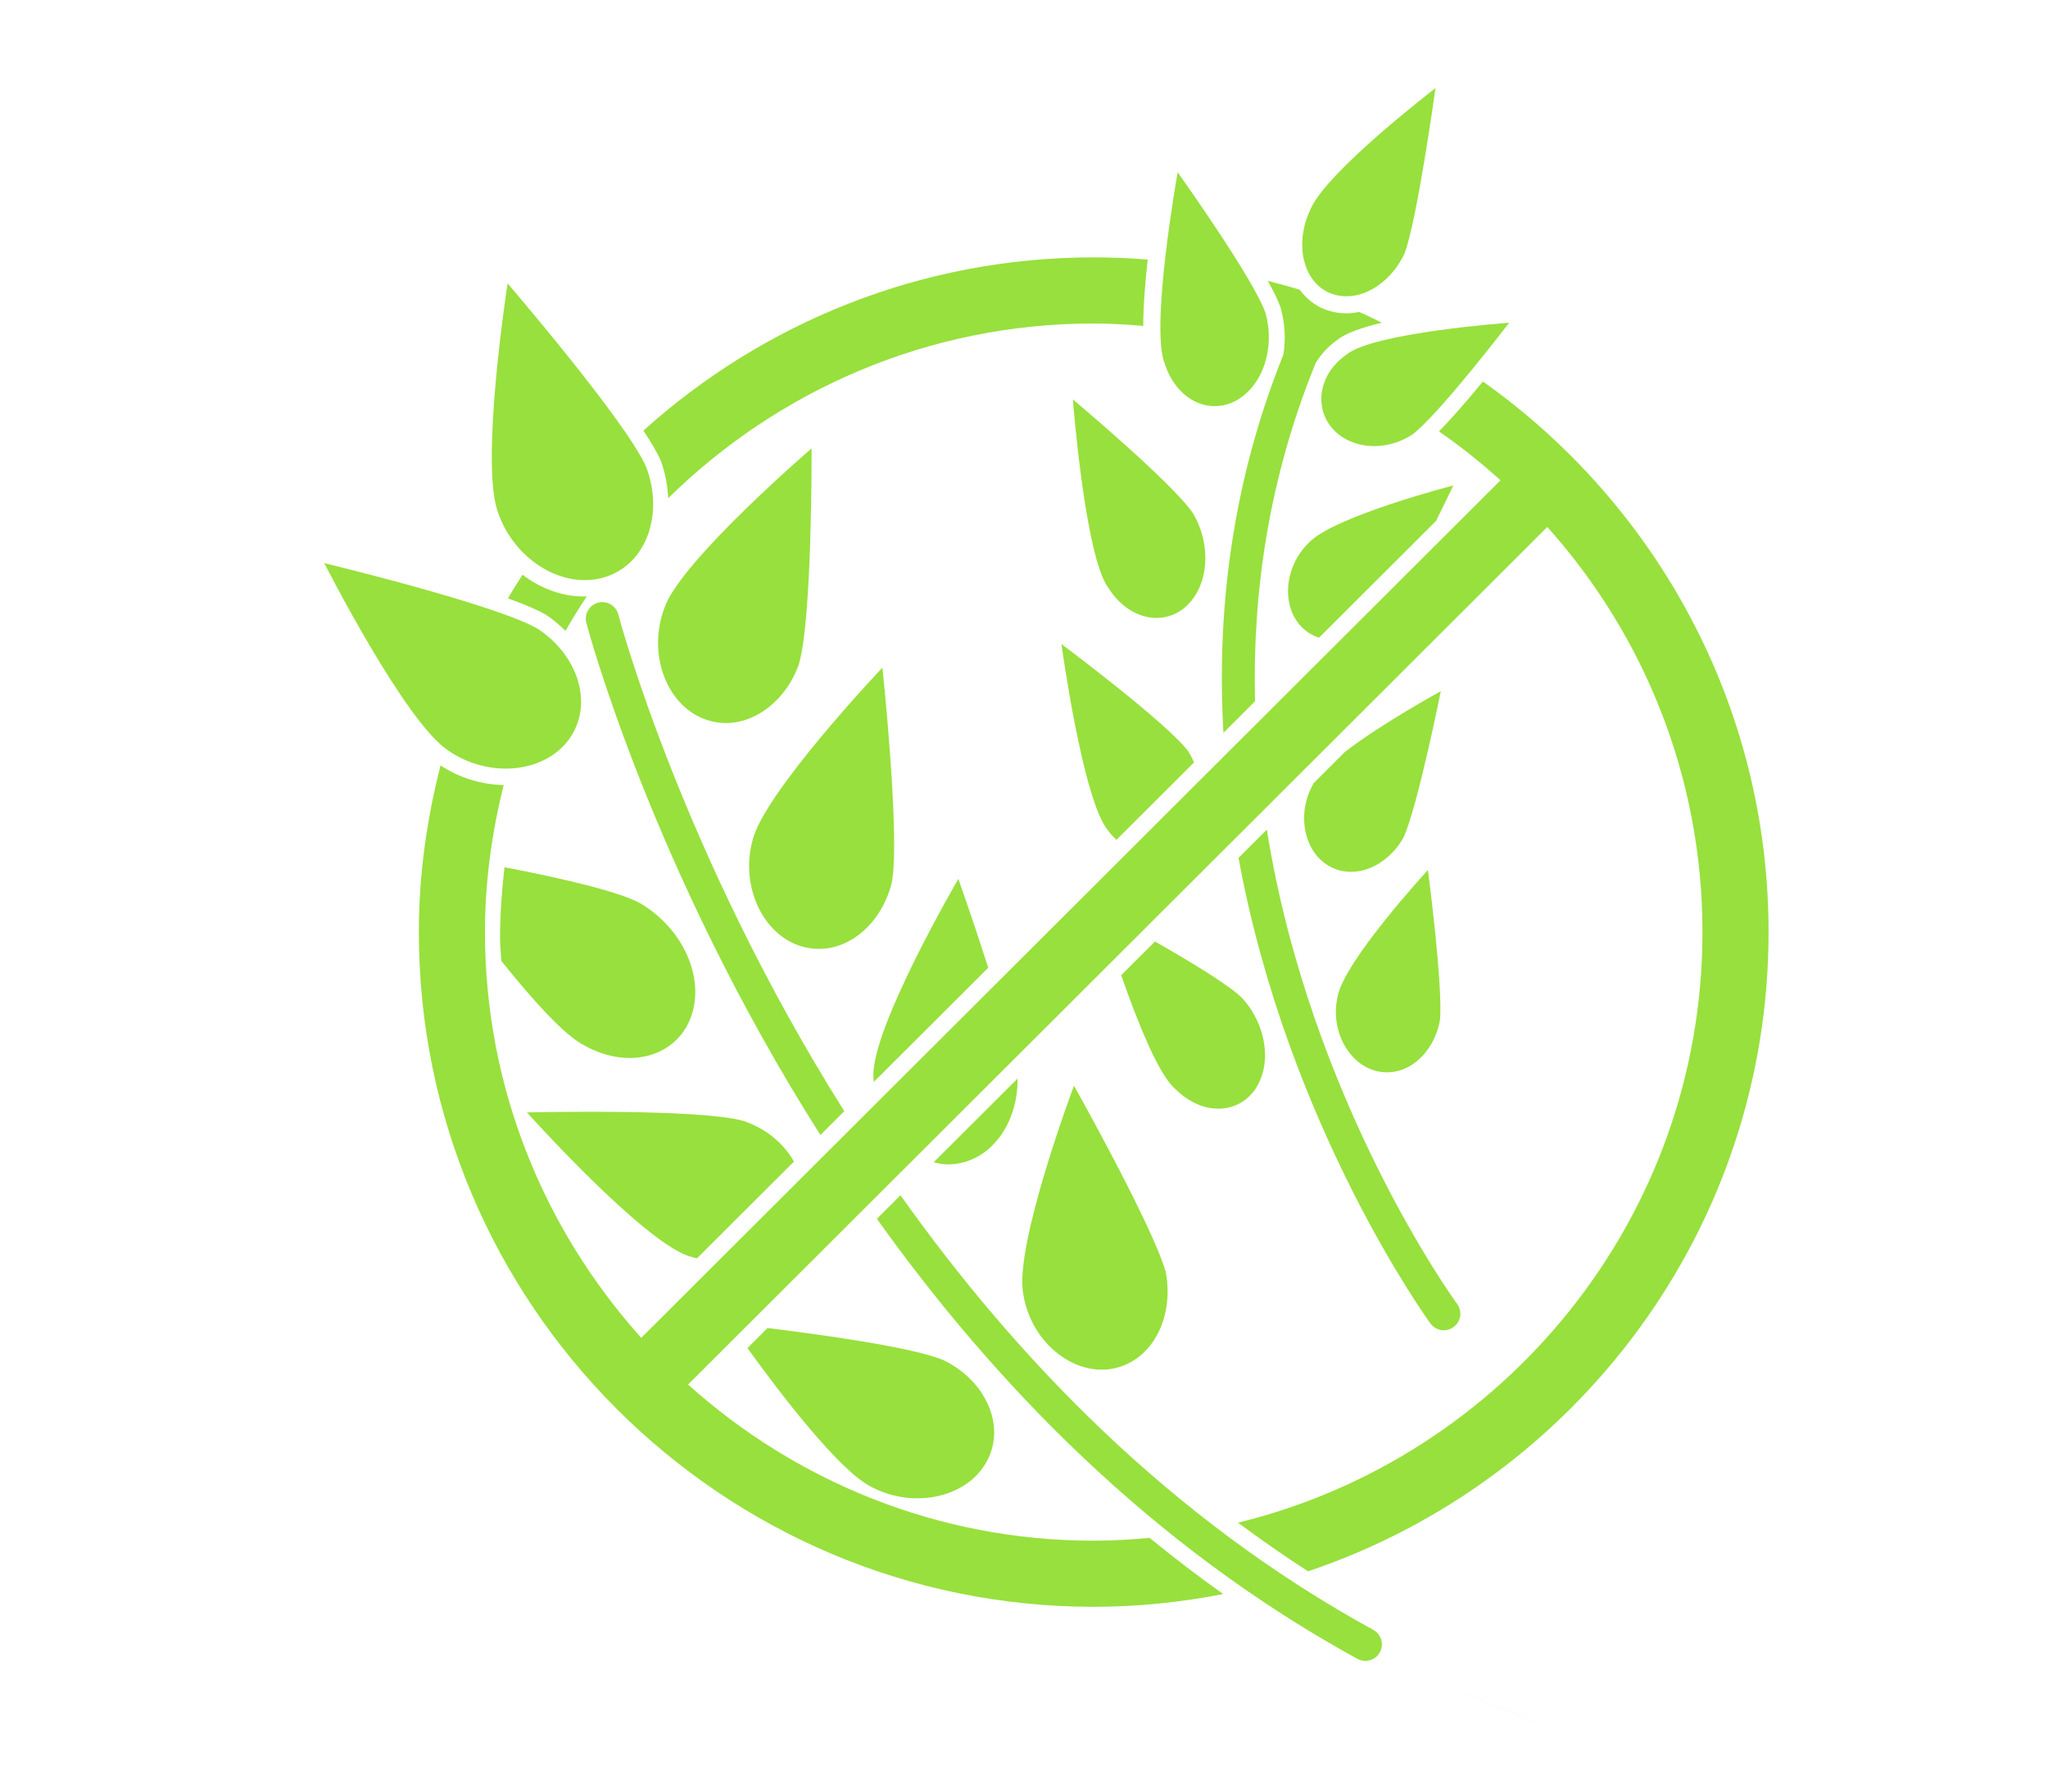
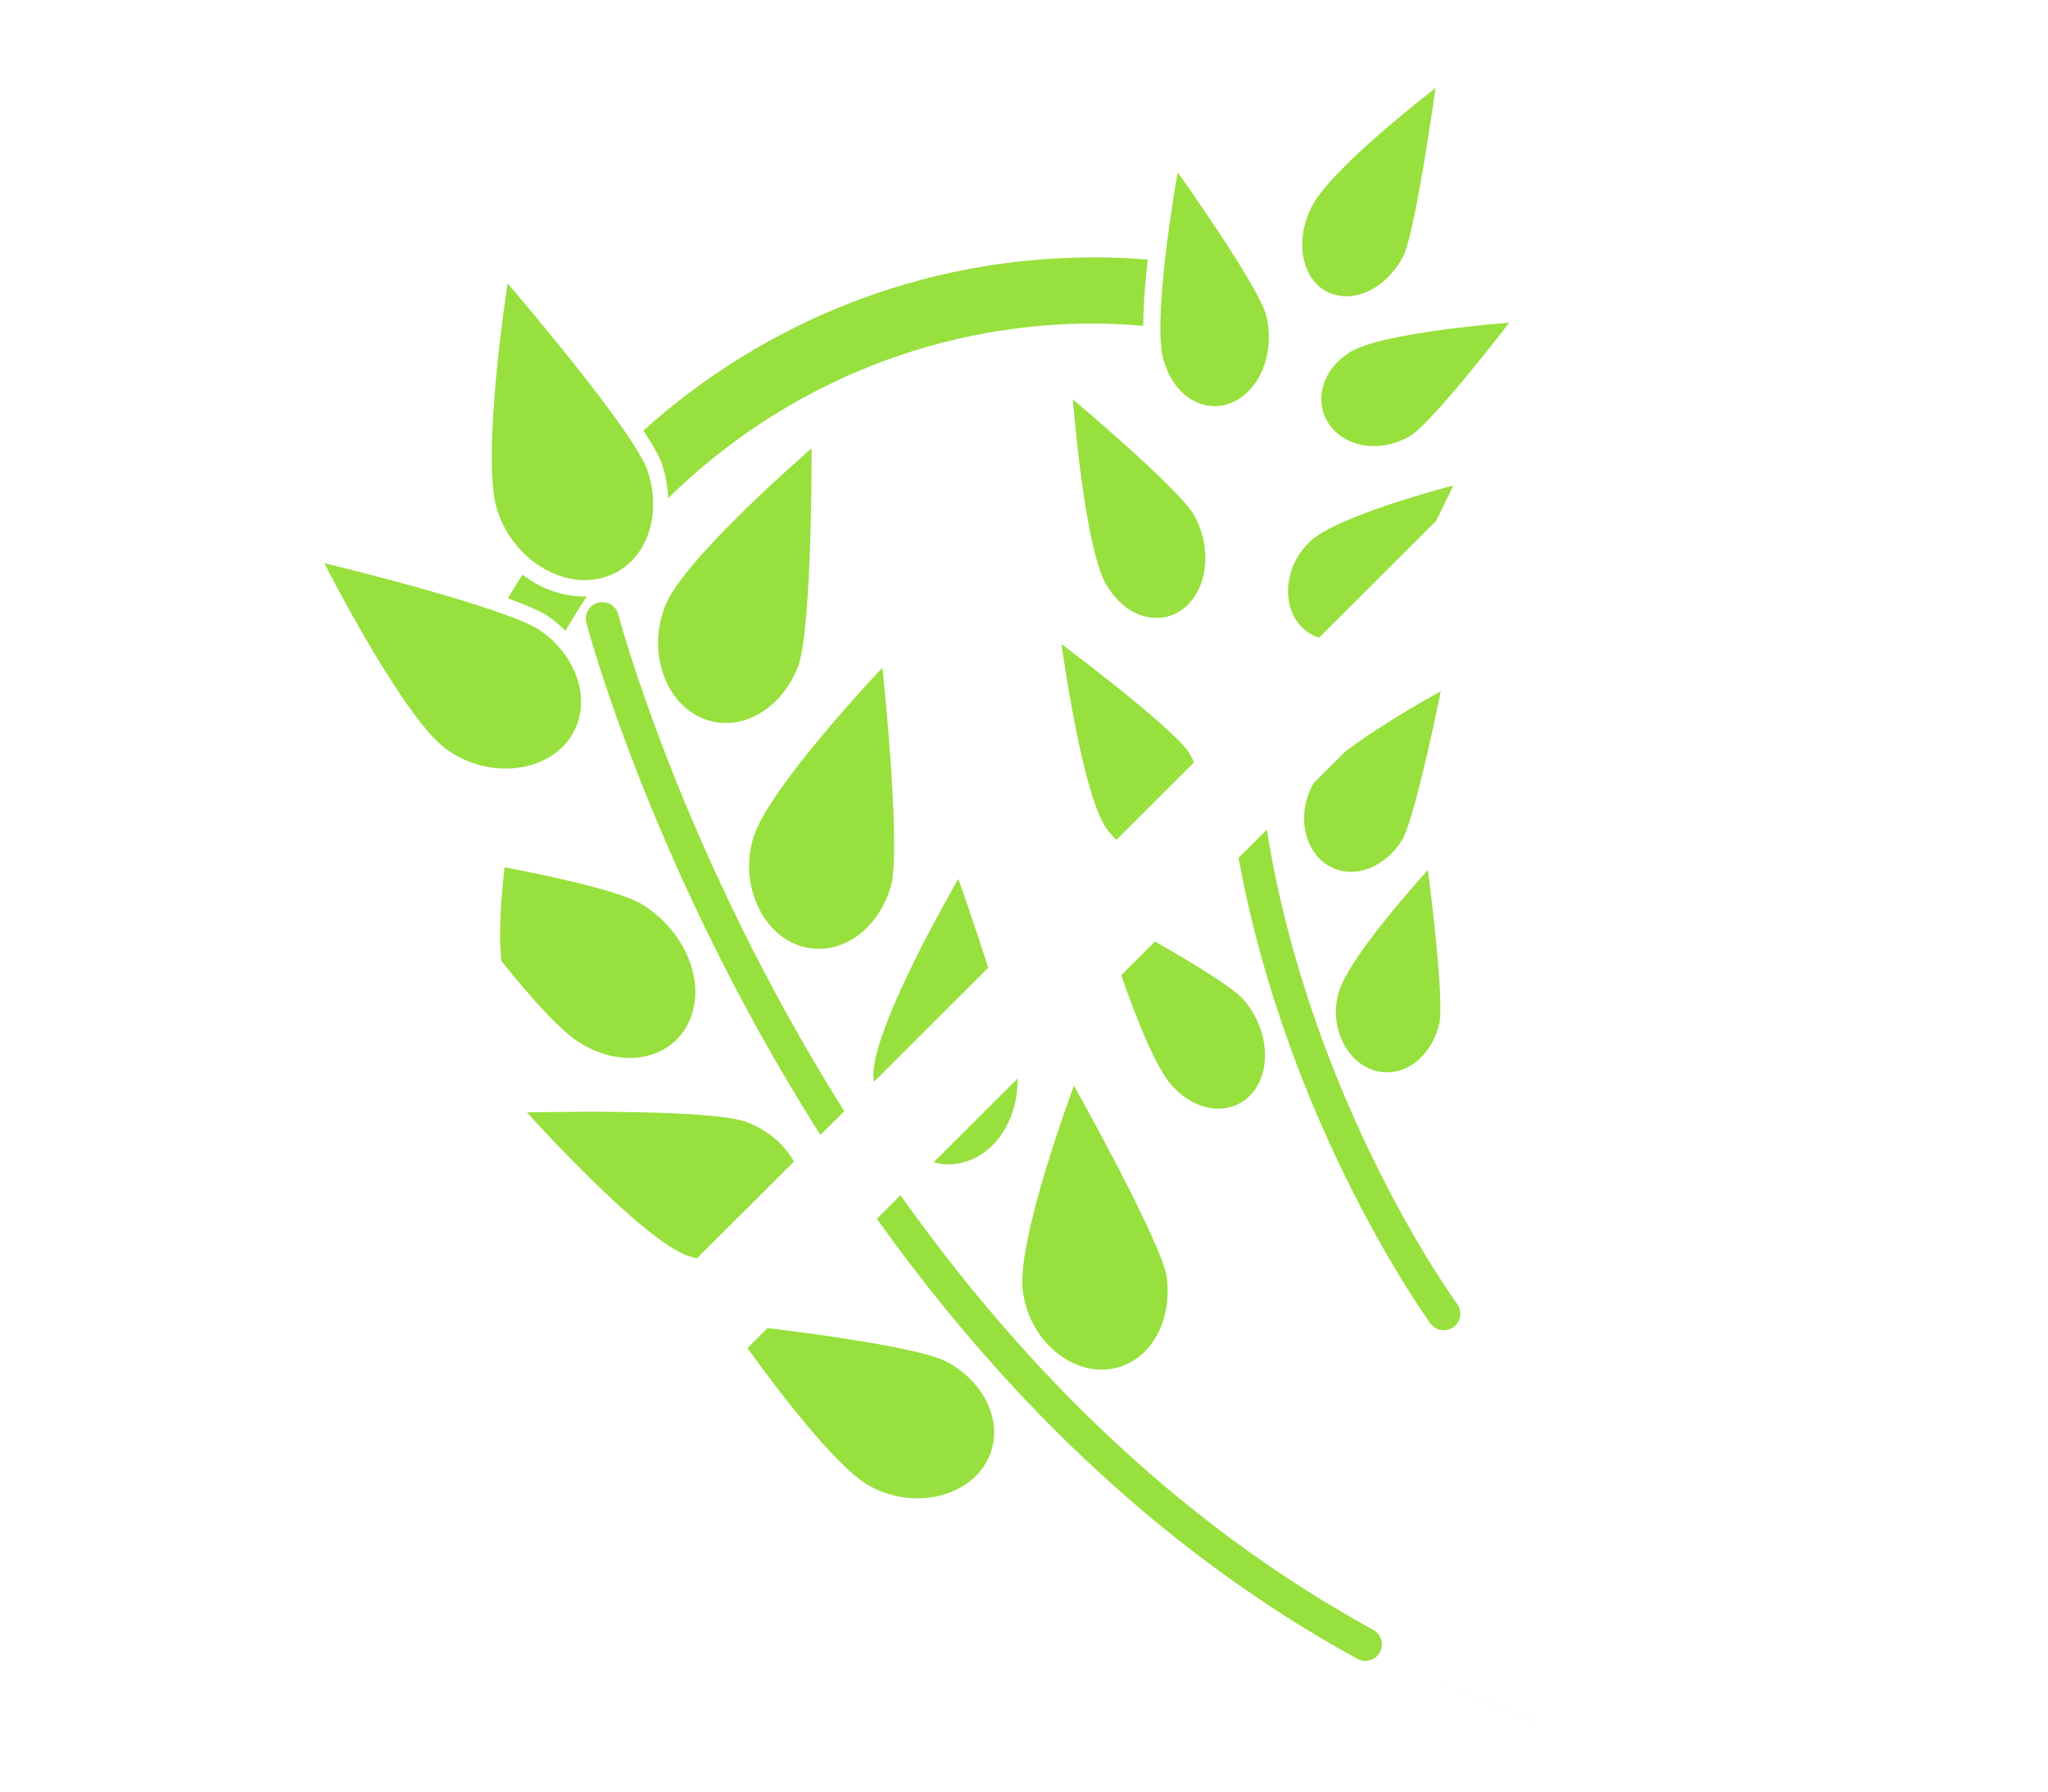
<svg xmlns="http://www.w3.org/2000/svg" version="1.1" id="Camada_1" x="0px" y="0px" width="130px" height="113.786px" viewBox="64.25 -94.786 130 113.786" enable-background="new 64.25 -94.786 130 113.786" xml:space="preserve">
  <g display="none">
    <path display="inline" fill="#98E03D" d="M177.919-42.81c-0.208-0.432-0.645-0.708-1.125-0.708h-11.875v-11.875   c0-0.691-0.559-1.25-1.25-1.25h-8.75c-0.691,0-1.25,0.559-1.25,1.25v11.875h-11.875c-0.481,0-0.918,0.276-1.125,0.708   c-0.21,0.433-0.151,0.947,0.149,1.323l17.5,21.875c0.237,0.297,0.596,0.469,0.977,0.469s0.74-0.172,0.977-0.469l17.5-21.875   C178.07-41.863,178.129-42.376,177.919-42.81z M159.293-22.394l-14.9-18.624h10.525c0.691,0,1.25-0.559,1.25-1.25v-11.875h6.25   v11.875c0,0.691,0.559,1.25,1.25,1.25h10.525L159.293-22.394z" />
    <path display="inline" fill="#98E03D" d="M102.957-56.643h-3.75v-26.25h-7.5v26.25h-3.75v-26.25h-7.5v26.25c0,0,0,11.25,7.5,11.25   c1.553,0,2.771,0.668,3.75,1.688v18.101c-2.235,1.301-3.75,3.694-3.75,6.461v26.25h15v-26.25c0-2.767-1.515-5.16-3.75-6.461   v-18.101c0.979-1.02,2.198-1.688,3.75-1.688c7.5,0,7.5-11.25,7.5-11.25v-26.25h-7.5V-56.643z" />
    <path display="inline" fill="#98E03D" d="M125.457-82.893c-6.21,0-11.25,5.04-11.25,11.25v22.5c0,6.21,5.04,11.25,11.25,11.25v45   h11.25v-29.43c-3.51-4.226-5.625-9.649-5.625-15.57c0-5.921,2.115-11.344,5.625-15.57v-18.18   C136.707-77.853,131.667-82.893,125.457-82.893z" />
  </g>
  <g display="none">
    <path display="inline" fill="#98E03D" d="M159.37-50.722l-29.32-23.92c-0.446-0.362-1.08-0.362-1.521,0l-29.252,23.92   c-0.279,0.229-0.441,0.57-0.441,0.931V5.905c0,0.664,0.538,1.202,1.202,1.202h27.456V-3.126   c-8.603-0.882-15.367-8.382-15.367-17.426c0-0.441,0.294-0.735,0.735-0.735c6.176,0,11.618,3.382,14.632,8.382v-6.985   c-8.603-0.956-15.367-8.382-15.367-17.426c0-0.441,0.294-0.735,0.735-0.735c6.176,0,11.618,3.309,14.632,8.309v-6.176   c-5.294-6.838-4.853-16.838,1.323-23.235c0.294-0.294,0.735-0.294,1.029,0c6.25,6.324,6.618,16.397,1.25,23.309v6.103   c3.015-5,8.456-8.382,14.632-8.382c0.368,0,0.735,0.294,0.735,0.735c0,9.044-6.765,16.47-15.367,17.426v6.985   c3.015-5,8.456-8.309,14.632-8.309c0.368,0,0.735,0.294,0.735,0.735c0,9.044-6.691,16.47-15.294,17.426V7.107h27.439   c0.664,0,1.202-0.538,1.202-1.202v-55.696C159.811-50.153,159.649-50.494,159.37-50.722z" />
    <path display="inline" fill="#98E03D" d="M83.332-44.278c-0.438,0-0.871-0.19-1.168-0.558c-0.521-0.644-0.42-1.589,0.225-2.109   l45.945-37.115c0.549-0.444,1.335-0.444,1.886,0l45.893,37.115c0.644,0.521,0.744,1.466,0.223,2.11   c-0.52,0.643-1.466,0.744-2.109,0.223l-44.95-36.353L84.273-44.611C83.996-44.387,83.663-44.278,83.332-44.278z" />
  </g>
  <g id="_x38_" display="none">
-     <path display="inline" fill="#98E03D" d="M149.802-71.716c-18.65,0-33.823,15.173-33.823,33.823S131.152-4.07,149.802-4.07   s33.823-15.173,33.823-33.823S168.452-71.716,149.802-71.716z M149.802-7.82c-16.582,0-30.073-13.491-30.073-30.073   s13.491-30.073,30.073-30.073s30.073,13.491,30.073,30.073S166.384-7.82,149.802-7.82z" />
    <path display="inline" fill="#98E03D" d="M151.894-42.647l-0.132-14.8c-0.01-1.033-0.864-1.926-1.892-1.858   c-1.035,0.01-1.868,0.856-1.858,1.892l0.13,14.616c-2.053,0.695-3.54,2.616-3.54,4.904c0,0.856,0.226,1.651,0.593,2.363   l-13.576,13.301c-0.74,0.724-0.752,1.912-0.029,2.651c0.369,0.375,0.854,0.563,1.34,0.563c0.474,0,0.947-0.178,1.311-0.536   l13.762-13.482c0.563,0.208,1.164,0.339,1.799,0.339c2.872,0,5.2-2.328,5.2-5.2C155.001-40.019,153.722-41.841,151.894-42.647z" />
    <path display="inline" fill="#98E03D" d="M113.01-56.173H76.75c-1.035,0-1.875,0.84-1.875,1.875s0.84,1.875,1.875,1.875h36.26   c1.035,0,1.875-0.84,1.875-1.875S114.045-56.173,113.01-56.173z" />
    <path display="inline" fill="#98E03D" d="M111.225-39.89c0-1.035-0.84-1.875-1.875-1.875H87.241c-1.035,0-1.875,0.84-1.875,1.875   s0.84,1.875,1.875,1.875h22.109C110.385-38.015,111.225-38.855,111.225-39.89z" />
    <path display="inline" fill="#98E03D" d="M111.462-27.494H96.855c-1.035,0-1.875,0.84-1.875,1.875s0.84,1.875,1.875,1.875h14.607   c1.035,0,1.875-0.84,1.875-1.875S112.497-27.494,111.462-27.494z" />
  </g>
  <g id="_x37_">
    <path fill="#98E03D" d="M148.689-76.171c1.699,0.678,3.742-0.467,4.705-2.497c0.799-2.022,1.975-10.523,1.975-10.523   s-6.975,5.343-7.943,7.713C146.371-79.25,147.003-76.841,148.689-76.171z" />
    <path fill="#98E03D" d="M142.72-69.355c1.69-0.943,2.49-3.33,1.857-5.566c-0.73-2.136-5.573-8.928-5.573-8.928   s-1.767,9.867-0.817,12.163C138.947-69.362,141.007-68.427,142.72-69.355z" />
    <path fill="#98E03D" d="M139.987-62.181c-1.243-1.885-7.634-7.244-7.634-7.244s0.765,9.995,2.26,11.979   c1.318,2.059,3.547,2.448,4.972,1.119C140.985-57.664,141.16-60.174,139.987-62.181z" />
    <path fill="#98E03D" d="M149.733-72.282c-1.766,1.223-2.084,3.322-0.927,4.68c1.164,1.333,3.331,1.524,5.052,0.436   c1.616-1.154,6.19-7.13,6.19-7.13S151.434-73.673,149.733-72.282z" />
    <path fill="#98E03D" d="M151.749-26.757c1.837,0.368,3.522-1.167,3.901-3.231c0.22-2.102-0.76-9.559-0.76-9.559   s-5.365,5.817-5.743,8.078C148.677-29.312,149.91-27.115,151.749-26.757z" />
    <path fill="#98E03D" d="M149.643-47.066l-2,1.996c-1.113,1.885-0.655,4.334,0.959,5.262c1.619,0.941,3.71,0.034,4.736-1.798   c0.888-1.918,2.369-9.292,2.369-9.292S152.069-48.922,149.643-47.066z" />
    <path fill="#98E03D" d="M135.419-32.87c0.989,2.838,2.349,6.281,3.407,7.198c1.72,1.737,3.981,1.65,5.096,0.052   c1.088-1.6,0.734-4.092-0.834-5.808c-0.863-0.848-3.376-2.359-5.526-3.581L135.419-32.87z" />
    <path fill="#98E03D" d="M146.926-54.927c0.308,0.3,0.667,0.503,1.05,0.63l7.431-7.416c0.638-1.283,1.099-2.252,1.099-2.252   s-7.663,1.973-9.208,3.667C145.733-58.741,145.576-56.227,146.926-54.927z" />
    <path fill="#98E03D" d="M131.628-53.893c0,0,1.356,9.971,2.968,11.852c0.161,0.223,0.341,0.403,0.523,0.576l4.926-4.916   c-0.11-0.242-0.226-0.482-0.377-0.71C138.327-48.893,131.628-53.893,131.628-53.893z" />
    <path fill="#98E03D" d="M161.942,14.607c0,0,0.003,0,0.003-0.002c-2.531-0.928-4.966-1.97-7.302-3.099   C156.977,12.638,159.411,13.679,161.942,14.607z" />
    <path fill="#98E03D" d="M108.113-30.221c0.904-2.492-0.517-5.622-3.232-7.221c-1.447-0.786-5.312-1.649-8.607-2.283   c-0.171,1.473-0.282,2.964-0.282,4.483c0,0.493,0.056,0.971,0.074,1.459c1.963,2.451,4.033,4.764,5.295,5.384   C104.217-26.814,107.212-27.735,108.113-30.221z" />
    <path fill="#98E03D" d="M114.952-52.59c0.864-2.819,0.815-13.73,0.815-13.73s-8.308,7.155-9.33,10.101   c-1.091,2.848,0.049,6.094,2.448,7.056C111.276-48.192,113.955-49.815,114.952-52.59z" />
    <path fill="#98E03D" d="M120.857-38.745c0.553-2.866-0.594-13.655-0.594-13.655s-7.538,7.953-8.249,10.988   c-0.789,2.942,0.697,6.045,3.181,6.731C117.686-33.991,120.156-35.898,120.857-38.745z" />
    <path fill="#98E03D" d="M129.21-12.59c0.477,2.986,3.138,5.167,5.657,4.704c2.539-0.48,3.908-3.251,3.391-6.09   c-0.72-2.758-5.835-11.88-5.835-11.88S128.584-15.649,129.21-12.59z" />
    <path fill="#98E03D" d="M107.984-15.029c0.168,0.06,0.338,0.094,0.508,0.136l6.155-6.142c-0.635-1.137-1.753-2.092-3.204-2.581   c-2.835-0.807-13.744-0.54-13.744-0.54S105.019-15.992,107.984-15.029z" />
    <path fill="#98E03D" d="M112.971-10.468l-1.276,1.273c1.899,2.636,5.829,7.845,7.915,8.839c2.71,1.399,6.062,0.624,7.283-1.654   c1.229-2.271-0.088-5.112-2.736-6.409C122.251-9.243,116.319-10.057,112.971-10.468z" />
    <path fill="#98E03D" d="M128.841-26.292c0-0.003-0.001-0.009-0.002-0.012l-5.323,5.312c0.312,0.082,0.631,0.138,0.96,0.134   C127.06-20.905,128.875-23.407,128.841-26.292z" />
    <path fill="#98E03D" d="M126.982-33.345c-0.948-2.963-1.899-5.639-1.899-5.639s-5.498,9.418-5.394,12.538   c-0.001,0.12,0.018,0.236,0.025,0.354L126.982-33.345z" />
    <path fill="#98E03D" d="M92.71-47.13c2.604,1.798,6.157,1.426,7.694-0.766c1.543-2.197,0.539-5.278-2.003-6.956   c-2.611-1.54-13.566-4.179-13.566-4.179S89.988-48.883,92.71-47.13z" />
    <path fill="#98E03D" d="M102.726-58.17c2.605-0.863,3.654-4.022,2.547-6.953c-1.244-2.876-8.802-11.669-8.802-11.669   s-1.791,11.514-0.588,14.601C96.963-59.135,100.122-57.296,102.726-58.17z" />
    <path fill="#98E03D" d="M151.423,8.697C138.476,1.606,128.676-8.649,121.41-18.9l-1.499,1.496   c7.404,10.381,17.366,20.746,30.504,27.941c0.16,0.088,0.332,0.129,0.504,0.129c0.371,0,0.73-0.197,0.92-0.545   C152.118,9.613,151.931,8.976,151.423,8.697z" />
    <path fill="#98E03D" d="M117.842-24.235c-10.302-16.353-14.276-31.273-14.342-31.531c-0.146-0.561-0.715-0.903-1.279-0.755   c-0.56,0.145-0.898,0.716-0.754,1.278c0.068,0.264,4.17,15.695,14.86,32.52L117.842-24.235z" />
-     <path fill="#98E03D" d="M145.712-72.266c-3.323,8.275-4.237,16.447-3.802,24.005l2.005-2.001   c-0.168-6.828,0.849-14.118,3.852-21.483c0.343-0.55,0.786-1.053,1.369-1.456c0.535-0.439,1.586-0.801,2.83-1.097   c-0.481-0.228-0.953-0.472-1.443-0.683c-0.267,0.053-0.536,0.088-0.807,0.088c-0.49,0-0.965-0.091-1.416-0.271   c-0.616-0.245-1.134-0.674-1.542-1.221c-0.668-0.215-1.353-0.388-2.035-0.571c0.373,0.67,0.664,1.26,0.812,1.693   C145.824-74.243,145.869-73.217,145.712-72.266z" />
    <path fill="#98E03D" d="M142.867-40.321c3.12,17.049,12.042,29.375,12.186,29.57c0.207,0.277,0.525,0.424,0.844,0.424   c0.217,0,0.437-0.068,0.625-0.205c0.465-0.346,0.564-1.002,0.219-1.469c-0.144-0.193-9.321-12.849-12.078-30.113L142.867-40.321z" />
    <path fill="#98E03D" d="M97.418-58.297c-0.313,0.498-0.633,0.992-0.926,1.504c1.019,0.367,1.873,0.722,2.409,1.039   c0.461,0.303,0.87,0.651,1.242,1.023c0.429-0.749,0.883-1.48,1.359-2.197c-0.062,0.002-0.121,0.015-0.184,0.015   C99.925-56.914,98.561-57.424,97.418-58.297z" />
    <path fill="#98E03D" d="M106.664-63.155c6.967-6.847,16.492-11.092,27.011-11.092c1.061,0,2.106,0.066,3.144,0.152   c0.003-1.273,0.123-2.764,0.284-4.21c-1.131-0.092-2.274-0.14-3.428-0.14c-10.986,0-21.003,4.169-28.585,10.998   c0.489,0.741,0.881,1.4,1.095,1.896C106.486-64.756,106.623-63.949,106.664-63.155z" />
-     <path fill="#98E03D" d="M158.379-70.565c-0.929,1.131-1.937,2.3-2.79,3.169c1.368,0.946,2.665,1.984,3.898,3.094l0.01,0.01   L104.956-9.847l-0.017-0.017c-6.136-6.843-9.905-15.85-9.905-25.742c0-3.225,0.441-6.341,1.189-9.338   c-1.41-0.019-2.821-0.46-4.009-1.245c-0.867,3.392-1.377,6.925-1.377,10.583c0,23.62,19.218,42.838,42.838,42.838   c2.812,0,5.556-0.29,8.218-0.81c-1.587-1.124-3.141-2.322-4.67-3.567c-1.17,0.107-2.351,0.18-3.548,0.18   c-9.897,0-18.907-3.773-25.75-9.914l54.542-54.449c6.12,6.834,9.849,15.848,9.849,25.722c0,18.145-12.588,33.367-29.479,37.497   c1.459,1.083,2.938,2.119,4.445,3.088c16.963-5.704,29.231-21.725,29.231-40.585C176.513-50.031,169.339-62.8,158.379-70.565z" />
  </g>
  <g id="_x36_" display="none">
-     <path display="inline" fill="#98E03D" d="M149.944-23.273l-20.491,0.055L107.552-42.85c-2.686-4.489-7.705-6.963-12.935-6.311   c-3.486,0.43-6.599,2.166-8.76,4.889c-2.166,2.731-3.118,6.125-2.673,9.574l4.863,34.526h26.531l-2.739-19.506l8.479,7.281   l4.436,3.351l24.934-0.005c2.019-0.038,3.887-0.809,5.256-2.172c1.37-1.361,2.102-3.167,2.063-5.079   C156.939-20.103,153.853-23.165,149.944-23.273z" />
+     <path display="inline" fill="#98E03D" d="M149.944-23.273l-20.491,0.055L107.552-42.85c-2.686-4.489-7.705-6.963-12.935-6.311   c-3.486,0.43-6.599,2.166-8.76,4.889c-2.166,2.731-3.118,6.125-2.673,9.574h26.531l-2.739-19.506l8.479,7.281   l4.436,3.351l24.934-0.005c2.019-0.038,3.887-0.809,5.256-2.172c1.37-1.361,2.102-3.167,2.063-5.079   C156.939-20.103,153.853-23.165,149.944-23.273z" />
    <path display="inline" fill="#98E03D" d="M167.798-49.81h-38.081l-7.043,10.637v12.788h2.5v-10.288h47.749v34.008h-47.749v-9.016   h-2.5v11.516h52.749v-39.008L167.798-49.81z M166.499-47.31l5.704,8.137h-22.059v-8.137H166.499z M131.075-47.31h16.57v8.137   h-21.851L131.075-47.31z" />
    <path display="inline" fill="#98E03D" d="M95.796-75.62c6.041,0,10.954,4.913,10.954,10.954s-4.914,10.954-10.954,10.954   c-6.04,0-10.954-4.913-10.954-10.954S89.756-75.62,95.796-75.62L95.796-75.62z" />
  </g>
  <path id="_x35_" display="none" fill="#98E03D" d="M167.838-17.66l-13.319-7.61l13.247-8.149c0.767-0.47,1.004-1.472,0.534-2.238  c-0.468-0.762-1.474-1.006-2.236-0.533l-14.762,9.081L132.46-37.872l18.927-10.95l14.72,8.945c0.265,0.16,0.555,0.236,0.843,0.236  c0.551,0,1.086-0.278,1.391-0.781c0.468-0.768,0.222-1.768-0.544-2.235l-13.2-8.021l12.851-7.435  c0.777-0.45,1.042-1.445,0.593-2.223c-0.453-0.778-1.44-1.045-2.224-0.594l-12.872,7.447l-0.376-15.494  c-0.021-0.885-0.745-1.587-1.627-1.587c-0.013,0-0.025,0-0.04,0c-0.898,0.022-1.607,0.768-1.586,1.666l0.419,17.272l-18.882,10.924  v-22.009l15.113-8.26c0.79-0.431,1.078-1.419,0.648-2.208c-0.432-0.786-1.413-1.077-2.207-0.647l-13.554,7.408v-14.847  c0-0.898-0.729-1.627-1.627-1.627s-1.627,0.729-1.627,1.627v14.874l-13.603-7.435c-0.79-0.43-1.775-0.139-2.207,0.647  c-0.43,0.789-0.142,1.777,0.648,2.208l15.162,8.287v22.038l-18.972-10.839l0.325-17.222c0.017-0.898-0.697-1.64-1.597-1.657  c-0.008,0-0.019,0-0.03,0c-0.885,0-1.61,0.708-1.627,1.596l-0.291,15.444l-12.893-7.366c-0.781-0.446-1.773-0.173-2.219,0.606  c-0.445,0.78-0.174,1.774,0.606,2.22l12.914,7.378l-13.2,8.121c-0.767,0.47-1.004,1.472-0.534,2.238  c0.307,0.499,0.841,0.774,1.387,0.774c0.29,0,0.585-0.077,0.849-0.241l14.715-9.053l18.896,10.796l-18.779,10.864l-14.674-8.919  c-0.771-0.465-1.771-0.221-2.234,0.545c-0.468,0.768-0.222,1.768,0.544,2.235l13.154,7.995l-13.211,7.643  c-0.777,0.45-1.042,1.445-0.593,2.223c0.303,0.521,0.849,0.812,1.41,0.812c0.275,0,0.555-0.07,0.813-0.218l13.277-7.681  l0.377,15.547c0.021,0.885,0.745,1.587,1.627,1.587c0.013,0,0.025,0,0.04,0c0.898-0.022,1.607-0.768,1.586-1.666l-0.42-17.326  l18.752-10.849v21.57l-15.068,8.236c-0.79,0.431-1.078,1.419-0.648,2.208c0.297,0.54,0.853,0.846,1.43,0.846  c0.263,0,0.529-0.064,0.777-0.199l13.51-7.384V5.481c0,0.898,0.729,1.627,1.627,1.627s1.627-0.729,1.627-1.627V-9.858L144.502-2.4  c0.248,0.136,0.515,0.199,0.777,0.199c0.576,0,1.133-0.306,1.43-0.846c0.43-0.789,0.14-1.777-0.648-2.208l-15.206-8.31v-21.478  l18.897,10.796l-0.324,17.17c-0.017,0.898,0.697,1.64,1.597,1.657c0.008,0,0.019,0,0.03,0c0.885,0,1.61-0.708,1.627-1.596  l0.29-15.392l13.253,7.572c0.254,0.145,0.532,0.214,0.805,0.214c0.565,0,1.114-0.294,1.415-0.82  C168.889-16.221,168.618-17.214,167.838-17.66z" />
  <path id="_x34_" display="none" fill="#98E03D" d="M188.336-46.598l-17.163-27.186c-0.846-1.339-2.163-2.269-3.708-2.619  c-1.552-0.35-3.135-0.075-4.475,0.771l-1.769,1.116c-2.394,1.511-3.329,4.462-2.408,7.022l0.594,0.9l-3.773,1.522  c-0.866,0.345-1.808,0.428-2.716,0.242l-9.525-2.001c-5.08-1.077-23.506,1.37-24.404,1.496c-1.592,0.368-6.77,1.69-8.404,3.528  l-7.419-1.569c-0.498-0.079-0.976-0.237-1.42-0.467l-3.076-1.597l1.122-1.78c0.694-2.463-0.243-5.189-2.514-6.623l-1.769-1.117  c-1.339-0.845-2.923-1.119-4.475-0.77c-1.545,0.349-2.863,1.28-3.708,2.619L70.164-45.926c-1.746,2.766-0.916,6.437,1.849,8.182  l1.769,1.118c0.981,0.619,2.074,0.914,3.156,0.914c1.426,0,2.826-0.52,3.921-1.48l1.542-2.446l4.398,8.964l-2.132,2.817  c-2.25,3.218-1.479,7.689,1.72,9.966l1.871,1.331c0.703,0.501,1.493,0.811,2.319,1.029c0.267,1.973,1.283,3.771,2.919,4.923  l1.891,1.329c1.22,0.858,2.642,1.311,4.119,1.311c0.432,0,0.866-0.038,1.296-0.117c0.026-0.005,0.054-0.017,0.08-0.022  c0.641,0.921,1.417,1.727,2.406,2.261l2.042,1.098c1.044,0.565,2.223,0.862,3.404,0.862c0.802,0,1.588-0.186,2.349-0.453  c0.74,0.879,1.659,1.564,2.709,1.998l0.939,0.386c0.881,0.365,1.808,0.55,2.755,0.55c2.041,0,3.939-0.918,5.238-2.362l13.351,4.449  c0.368,0.056,0.737,0.084,1.098,0.084c2.086,0,4.067-0.913,5.434-2.505l1.427-1.659c2.95,0.573,5.822-0.748,7.381-3.213  c1.291-2.04,2.098-3.287,2.608-4.054c2.237-0.16,4.265-1.333,5.499-3.207l2.577-3.915c2.354-0.052,4.526-1.25,5.831-3.229  l1.954-2.961c1.064-1.61,1.43-3.538,1.035-5.426c-0.046-0.223-0.107-0.448-0.181-0.675l7.86-7.428l0.329,0.499  c0.819,0.403,1.719,0.621,2.632,0.621c1.083,0,2.177-0.295,3.157-0.914l1.769-1.117v0.001  C189.252-40.162,190.081-43.832,188.336-46.598z M91.102-17.923c-0.5-0.144-0.966-0.37-1.393-0.673l-1.871-1.331  c-2.086-1.485-2.589-4.4-1.149-6.461l4.201-5.552c0.898-1.13,2.237-1.779,3.674-1.779c0.854,0,1.693,0.239,2.425,0.69l1.854,1.144  c0.207,0.128,0.403,0.276,0.593,0.446L91.102-17.923z M100.665-10.633c-0.102,0.032-0.2,0.069-0.308,0.089  c-1.259,0.232-2.498-0.055-3.528-0.78l-1.891-1.329c-1.166-0.819-1.86-2.144-1.942-3.577l9.063-14.695l0.453-0.665  c1.425-2.086,4.302-2.658,6.422-1.283l1.925,1.255c1.066,0.694,1.788,1.762,2.037,3.005c0.05,0.253,0.047,0.563,0.047,0.876  L100.665-10.633z M110.706-6.826c-1.322,0.619-2.906,0.57-4.189-0.123l-2.042-1.099c-0.632-0.339-1.169-0.817-1.583-1.403  l11.853-16.511c0.586,0.172,1.12,0.446,1.569,0.808l1.791,1.453c1.532,1.241,2.111,3.374,1.44,5.24L110.706-6.826z M123.616-8.844  l-0.9,1.304l-1.405,1.624c-1.237,1.771-3.618,2.485-5.626,1.651l-0.939-0.387c-0.631-0.26-1.158-0.705-1.621-1.224l7.947-10.466  c0.322,0.158,0.629,0.342,0.908,0.571l0.771,0.631C124.621-13.599,125.002-10.833,123.616-8.844z M167.802-25.353l-1.954,2.961  c-0.871,1.32-2.333,2.108-3.909,2.108l-0.39-0.029c-0.143-0.014-0.277,0.04-0.414,0.077c-0.041-0.032-0.069-0.076-0.115-0.103  l-21.854-12.802c-0.6-0.348-1.364-0.148-1.71,0.446c-0.349,0.595-0.149,1.361,0.446,1.71l21.574,12.638l-2.04,3.1  c-0.861,1.309-2.32,2.092-4.023,2.092c-0.01,0-0.02,0-0.027,0c-0.115,0.007-0.223,0.054-0.334,0.085  c-0.027-0.017-0.044-0.044-0.073-0.059l-18.404-9.686c-0.608-0.318-1.361-0.088-1.686,0.523c-0.322,0.611-0.088,1.366,0.525,1.687  l17.947,9.446c-0.5,0.767-1.156,1.788-2.057,3.211c-1.108,1.751-3.167,2.638-5.338,1.957c-0.152-0.049-0.305-0.018-0.459-0.007  c-0.033-0.021-0.055-0.054-0.09-0.073l-13.229-6.834c-0.605-0.312-1.366-0.078-1.684,0.537c-0.317,0.612-0.076,1.366,0.537,1.684  l12.44,6.427l-0.765,0.891c-0.893,1.038-2.184,1.634-3.54,1.634c-0.239,0-0.481-0.021-0.515-0.005l-12.152-4.066l0.174-0.201  l0.983-1.41c2.125-3.051,1.542-7.292-1.33-9.656l-0.771-0.631c-0.432-0.355-0.907-0.639-1.406-0.882  c0.537-2.598-0.393-5.367-2.483-7.059l-1.791-1.454c-0.714-0.576-1.58-0.949-2.493-1.214c-0.02-0.259,0.001-0.552-0.047-0.791  c-0.381-1.908-1.488-3.545-3.123-4.61l-1.928-1.257c-3.068-1.992-7.153-1.291-9.438,1.483c-0.227-0.185-0.453-0.372-0.699-0.525  l-1.854-1.144c-3.011-1.858-7.161-1.119-9.386,1.682l-0.427,0.564l-4.499-9.171l13.395-21.216l3.213,1.669  c0.683,0.354,1.415,0.594,2.113,0.704l5.478,1.16l-6.192,5.521c-1.176,1.527-1.681,3.423-1.422,5.335  c0.256,1.91,1.244,3.602,2.781,4.769c2.208,1.668,5.219,1.918,7.661,0.636l16.223-8.48c0.156-0.082,0.344-0.072,0.547,0.056  l40.764,23.712C168.613-27.205,168.368-26.21,167.802-25.353z M177.147-39.572l-8.735,8.255c-0.03,0.028-0.03,0.072-0.056,0.103  l-39.265-22.839c-0.903-0.587-2.062-0.644-3.011-0.14l-16.22,8.48c-1.603,0.836-3.557,0.672-4.997-0.415  c-1.003-0.76-1.647-1.864-1.815-3.108c-0.166-1.248,0.163-2.484,0.769-3.307l7.876-6.994c0.063-0.056,0.081-0.139,0.131-0.205  c0.225-0.077,0.436-0.195,0.592-0.397c0.642-0.836,4.204-2.085,7.022-2.741c5.207-0.695,19.568-2.317,23.445-1.507l9.528,2.001  c1.381,0.289,2.828,0.165,4.16-0.368l3.923-1.582c0.109-0.044,0.193-0.118,0.282-0.186l16.436,24.911  C177.191-39.595,177.166-39.59,177.147-39.572z" />
  <g id="_x33_" display="none">
    <path display="inline" fill="#98E03D" d="M129.25,10.44c-0.874,0-1.715-0.342-2.311-0.936l-8.79-8.79   c-0.586-0.585-1.305-0.882-2.135-0.882c-0.103,0.051-0.321,0.069-0.433,0.087l-12.326,1.92c-1.698,0.283-3.391-0.898-3.705-2.628   l-1.924-12.352c-0.147-0.96-0.736-1.76-1.612-2.199l-11.12-5.661c-1.142-0.683-1.496-1.457-1.603-1.994   c-0.226-0.513-0.189-1.384,0.16-2.255l5.7-11.206c0.356-0.943,0.36-2.046-0.037-2.997l-5.621-11.035   c-0.424-0.7-0.492-1.677-0.143-2.545c0.373-0.936,0.925-1.554,1.636-1.839l11.021-5.616c0.883-0.441,1.472-1.242,1.619-2.2   l1.92-12.327c0.318-1.763,1.931-2.957,3.721-2.653l12.315,1.917c0.059-0.013,0.268,0.037,0.402,0.071   c0.841-0.011,1.577-0.28,2.166-0.866l8.79-8.79c1.19-1.188,3.431-1.188,4.621,0l8.79,8.79c0.69,0.692,1.649,1.032,2.57,0.896   l12.322-1.92c1.691-0.288,3.391,0.896,3.705,2.628l1.924,12.352c0.147,0.959,0.736,1.759,1.614,2.199l11.12,5.661   c1.142,0.683,1.496,1.457,1.603,1.994c0.226,0.512,0.189,1.383-0.16,2.255l-5.7,11.206c-0.435,0.871-0.441,1.904-0.015,2.689   l5.673,11.141c0.424,0.698,0.492,1.675,0.143,2.543c-0.373,0.936-0.925,1.554-1.636,1.839l-11.021,5.616   c-0.885,0.443-1.474,1.243-1.621,2.2l-1.92,12.328c-0.321,1.76-1.926,2.955-3.721,2.652L142.918-0.18   c-0.947-0.148-1.906,0.165-2.528,0.852l-8.829,8.833C130.965,10.099,130.124,10.44,129.25,10.44z M116.015-2.416   c1.428,0,2.715,0.533,3.725,1.54l8.79,8.791c0.351,0.351,1.089,0.351,1.441,0l8.79-8.79c1.081-1.203,2.752-1.797,4.503-1.528   l12.326,1.919c0.628,0.053,1.056-0.322,1.144-0.806l1.915-12.299c0.259-1.685,1.291-3.094,2.831-3.863l11.107-5.655   c0.121-0.054,0.279-0.137,0.477-0.627c0.088-0.22,0.079-0.451-0.022-0.618l-5.695-11.183c-0.773-1.414-0.78-3.201-0.004-4.752   l5.662-11.12c0.11-0.289,0.108-0.567,0.059-0.689c-0.075-0.271-0.193-0.455-0.545-0.666l-11.046-5.619   c-1.533-0.767-2.565-2.176-2.825-3.862l-1.92-12.323c-0.083-0.458-0.472-0.797-0.942-0.797l-12.522,1.937   c-1.654,0.254-3.317-0.339-4.505-1.529l-8.79-8.79c-0.351-0.351-1.089-0.351-1.441,0l-8.79,8.79   c-1.008,1.009-2.297,1.542-3.725,1.542c-0.239,0-0.441-0.051-0.575-0.085l-12.53-1.949c-0.648-0.048-1.056,0.323-1.144,0.807   l-1.915,12.298c-0.259,1.685-1.291,3.095-2.829,3.863l-11.107,5.655c-0.121,0.054-0.279,0.137-0.477,0.627   c-0.088,0.22-0.079,0.452,0.022,0.62l5.695,11.181c0.657,1.566,0.661,3.263,0.048,4.855l-5.706,11.22   c-0.11,0.288-0.108,0.566-0.059,0.687c0.075,0.271,0.193,0.455,0.545,0.666l11.046,5.619c1.531,0.765,2.563,2.176,2.822,3.862   l1.92,12.323c0.083,0.458,0.472,0.797,0.942,0.797l12.39-1.916C115.463-2.416,115.788-2.416,116.015-2.416z" />
    <path display="inline" fill="#98E03D" d="M142.084-48.863h-10.666c0,0-0.066-5.201,0-8.098c0-6.321-7.506-5.333-7.506-5.333   s-0.066,3.094,0,6.321c0.117,6.718-6.336,10.31-7.796,11.037c-0.734-0.91-1.844-1.504-3.101-1.504h-1.823   c-2.207,0-4.001,1.795-4.001,4.001v15.338c0,2.206,1.794,4.001,4.001,4.001h1.823c1.288,0,2.422-0.622,3.155-1.569   c0.464,0.952,1.472,2.036,3.529,2.078c3.226,0.066,16.065,0.066,19.159,0.066c4.872,0,5.596-5.333,5.596-5.333   s2.107-13.431,2.436-15.538C147.417-48.665,142.084-48.863,142.084-48.863z M114.573-27.103c0,0.859-0.699,1.558-1.558,1.558   h-1.823c-0.859,0-1.558-0.699-1.558-1.558V-42.44c0-0.859,0.699-1.558,1.558-1.558h1.823c0.859,0,1.558,0.699,1.558,1.558V-27.103z   " />
  </g>
  <g id="_x32_" display="none">
    <path display="inline" fill="#98E03D" d="M171.889-75.245l-6.166-7.139c-0.226-0.261-0.551-0.414-0.895-0.422   c-0.287-0.014-0.677,0.135-0.912,0.386l-7.271,7.786c-0.095,0.101-0.333,0.186-0.423,0.19c-0.15-0.001-0.299-0.074-0.409-0.195   l-6.981-7.783c-0.226-0.252-0.546-0.398-0.884-0.404c-0.318-0.027-0.665,0.129-0.898,0.374l-7.539,7.846   c-0.157,0.165-0.23,0.181-0.363,0.181c-0.15-0.006-0.328-0.058-0.451-0.194l-7.029-7.797c-0.226-0.251-0.544-0.395-0.881-0.401   c-0.359-0.036-0.663,0.129-0.898,0.372l-7.57,7.853c-0.342,0.365-0.61,0.191-0.803-0.008l-7.558-7.912   c-0.223-0.236-0.534-0.372-0.86-0.376c-0.392-0.032-0.639,0.12-0.872,0.349l-7.518,7.39c-0.233,0.228-0.363,0.54-0.363,0.867   v44.638H87.53c-0.672,0-1.216,0.544-1.216,1.216c0,18.93,5.641,35.536,12.071,35.536h61.699c0.178,0,0.342-0.047,0.495-0.116   c6.333-0.732,11.607-17.248,11.607-36.736V-74.45C172.186-74.742,172.082-75.024,171.889-75.245z M169.754-29.745   c0,20.606-5.766,34.316-9.588,34.369c-1.381-0.439-2.742-2.064-3.989-4.577c-0.15-0.305-0.3-0.642-0.45-0.976   c-0.107-0.239-0.215-0.471-0.32-0.722c-0.098-0.234-0.196-0.489-0.293-0.735c-2.062-5.279-3.67-12.955-4.307-21.263   c-0.026-0.396-0.063-0.776-0.084-1.178c0,0-0.006-0.043-0.008-0.06c-0.01-0.153-0.025-0.303-0.034-0.456h12.916   c0.672,0,1.216-0.544,1.216-1.216s-0.544-1.216-1.216-1.216h-13.024c-0.008-0.23-0.024-0.457-0.03-0.686   c-0.019-0.658-0.558-1.182-1.216-1.182h-42.549v-44.129l6.276-6.167l6.705,7.02c1.152,1.205,3.181,1.205,4.318,0.012l6.658-6.909   l6.157,6.829c0.561,0.621,1.352,0.985,2.287,0.999c0.8,0,1.485-0.303,2.086-0.929l6.632-6.903l6.112,6.811   c0.568,0.629,1.368,0.993,2.235,0.999c0.629-0.017,1.53-0.276,2.173-0.957l6.352-6.802l4.986,5.772V-29.745z" />
    <path display="inline" fill="#98E03D" d="M163.597-61.979h-50.606c-0.672,0-1.216,0.544-1.216,1.216   c0,0.672,0.544,1.216,1.216,1.216h50.606c0.672,0,1.216-0.544,1.216-1.216C164.813-61.435,164.269-61.979,163.597-61.979z" />
    <path display="inline" fill="#98E03D" d="M163.597-50.527h-50.606c-0.672,0-1.216,0.544-1.216,1.216   c0,0.672,0.544,1.216,1.216,1.216h50.606c0.672,0,1.216-0.544,1.216-1.216C164.813-49.983,164.269-50.527,163.597-50.527z" />
    <path display="inline" fill="#98E03D" d="M163.597-39.229h-50.606c-0.672,0-1.216,0.544-1.216,1.216   c0,0.672,0.544,1.216,1.216,1.216h50.606c0.672,0,1.216-0.544,1.216-1.216C164.813-38.685,164.269-39.229,163.597-39.229z" />
  </g>
  <path id="_x31_" display="none" fill="#98E03D" d="M188.942-36.137l-0.239-0.358c-0.622-1.278-2.404-4.054-2.877-4.76  c-1.566-2.371-4.905-7.062-9.655-11.835c-4.919-4.918-10.241-8.842-15.815-11.66c-7.014-3.584-14.51-5.465-22.292-5.593  l-0.375-0.001c-8.512,0-18.346,2.146-29.206,6.37l-0.332,0.121c-4.781,1.859-9.827,4.129-15.007,6.749  c-11.845,6.055-20.642,12.109-22.428,13.353l-0.684,0.478c-0.517,0.361-0.813,0.976-0.777,1.618  c0.043,0.639,0.407,1.198,0.976,1.501l0.744,0.392c0.062,0.032,6.541,3.33,20.288,6.468c6.953,1.588,16.68,2.514,26.24,3.055v20.064  c0,0.839,0.569,1.569,1.378,1.773l11.434,2.915c0.032,0.009,0.132,0.015,0.219,0.021c0.027,0.002,0.05,0.016,0.078,0.016  c0.01,0,0.018-0.005,0.027-0.006c0.137,0.008,0.274,0.013,0.324,0.013l23.758-2.645c0.93-0.098,1.633-0.88,1.633-1.819v-19.789  c8.106-0.493,30.415-2.771,31.598-3.608l0.407-0.245c0.43-0.255,0.732-0.667,0.851-1.175  C189.315-35.212,189.217-35.731,188.942-36.137z M101.609-58.442l1.091,1.055l-3.123,3.307l-2.375-2.292  C98.685-57.091,100.158-57.787,101.609-58.442z M115.013-63.708l1.958,1.91l-3.281,3.376l-3.643-3.521  C111.732-62.586,113.384-63.168,115.013-63.708z M130.005-67.319l2.66,2.574l-3.32,3.412l-5.119-4.956  C126.21-66.729,128.129-67.06,130.005-67.319z M168.949-56.223l-3.52,3.63l-4.188-4.064l2.934-3.031  C165.797-58.637,167.386-57.473,168.949-56.223z M179.33-45.918l-3.384,3.53l-3.603-3.496l3.68-3.828  C177.244-48.404,178.341-47.129,179.33-45.918z M183.8-39.885l-2.573,2.621l-3.964-3.847l3.222-3.361  C181.905-42.647,183.017-41.059,183.8-39.885z M180.04-35.859c-0.004,0.01-0.009,0.02-0.012,0.03  c-1.937,0.062-3.859,0.104-5.758,0.118l-1.129-1.1l2.853-2.976L180.04-35.859z M174.676-41.064l-2.851,2.974l-3.603-3.507  l2.849-2.964L174.676-41.064z M151.422-49.155l-4.563-4.414l3.121-3.222l4.548,4.428L151.422-49.155z M155.845-51.083l4.177,4.066  l-3.093,3.189l-4.186-4.05L155.845-51.083z M150.145-47.836l-3.318,3.427l-4.562-4.417l3.317-3.424L150.145-47.836z M149.942-59.392  l-4.018-3.911l2.823-2.92l4.027,3.907L149.942-59.392z M148.664-58.073l-3.125,3.226l-4.025-3.894l3.134-3.241L148.664-58.073z   M144.261-53.527l-3.316,3.424l-4.02-3.892l3.312-3.425L144.261-53.527z M139.667-48.784l-3.27,3.376l-4-3.903l3.251-3.363  L139.667-48.784z M135.606-55.272l-4.94-4.783l3.32-3.413l4.931,4.771L135.606-55.272z M134.329-53.952l-3.247,3.358l-4.936-4.816  l3.238-3.329L134.329-53.952z M129.806-49.273l-3.214,3.324l-4.973-4.807l3.247-3.338L129.806-49.273z M124.832-56.693l-5.268-5.14  l3.267-3.362c0.038,0.06,0.029,0.138,0.082,0.19l5.153,4.989L124.832-56.693z M123.552-55.376l-3.253,3.344l-5.289-5.113l3.275-3.37  L123.552-55.376z M119.018-50.716l-3.285,3.377l-5.285-5.112l3.282-3.378L119.018-50.716z M109.128-53.726l-3.848-3.721l3.233-3.424  l3.897,3.767L109.128-53.726z M107.848-52.408l-3.164,3.256l-3.786-3.654l3.121-3.306L107.848-52.408z M104.723-46.559l1.334,1.287  c-0.676-0.209-1.33-0.417-1.976-0.626L104.723-46.559z M106.005-47.878l3.163-3.255l5.284,5.111l-2.375,2.442  c-0.012,0.013-0.007,0.032-0.018,0.045c-0.746-0.203-1.469-0.406-2.188-0.611L106.005-47.878z M115.772-44.745l3.006,2.907  c-1.617-0.381-3.187-0.768-4.703-1.163L115.772-44.745z M117.053-46.062l3.286-3.378l4.977,4.811l-3.276,3.389L117.053-46.062z   M126.636-43.352l4.013,3.879l-0.069,0.072c-2.246-0.401-4.431-0.823-6.54-1.265L126.636-43.352z M127.913-44.672l3.208-3.318  l3.999,3.902l-3.193,3.296L127.913-44.672z M136.434-42.806l4.547,4.436l-0.5,0.516l0,0.001c-2.33-0.314-4.602-0.656-6.815-1.021  c-0.044-0.144-0.062-0.298-0.177-0.41l-0.241-0.233L136.434-42.806z M137.712-44.125l3.275-3.381l4.563,4.417l-3.291,3.4  L137.712-44.125z M146.869-41.811l4.179,4.046l-0.721,0.744c-0.075,0.078-0.068,0.187-0.111,0.281  c-1.89-0.177-3.747-0.374-5.576-0.588c-0.016-0.018-0.009-0.045-0.026-0.062l-1.041-1.016L146.869-41.811z M148.147-43.131  l3.318-3.427l4.185,4.049l-3.322,3.426L148.147-43.131z M156.971-41.231l4.327,4.186l-0.9,0.936c-0.027,0.028-0.017,0.07-0.039,0.1  c-1.766-0.09-3.512-0.196-5.234-0.321c-0.02-0.023-0.012-0.057-0.034-0.079l-1.443-1.397L156.971-41.231z M158.25-42.55l3.089-3.185  l4.294,4.18l-3.062,3.185L158.25-42.55z M166.949-40.273l3.605,3.509l-1.001,1.044c-1.46-0.018-2.906-0.05-4.341-0.093l-1.321-1.278  L166.949-40.273z M166.906-42.879l-4.288-4.174l2.853-2.942l4.282,4.155L166.906-42.879z M164.151-51.276l-2.851,2.94l-4.178-4.067  l2.842-2.936L164.151-51.276z M155.806-53.684l-4.548-4.427l2.834-2.926l4.554,4.419L155.806-53.684z M154.05-63.634l-1.957-1.899  c0.944,0.308,1.88,0.65,2.81,1.018L154.05-63.634z M144.608-64.584l-3.21-3.125c1.841,0.158,3.664,0.423,5.466,0.792L144.608-64.584  z M143.331-63.264l-3.138,3.246l-4.927-4.767l3.014-3.098c0.107,0.002,0.213,0.011,0.32,0.014L143.331-63.264z M133.947-66.062  l-1.59-1.539c1.126-0.112,2.23-0.189,3.312-0.232L133.947-66.062z M118.251-63.115l-1.272-1.241c1.164-0.361,2.31-0.688,3.443-0.994  L118.251-63.115z M103.961-58.723l-0.533-0.516c0.578-0.253,1.161-0.513,1.732-0.754L103.961-58.723z M99.636-51.469l3.767,3.635  l-1.259,1.295c-1.935-0.652-3.729-1.297-5.349-1.922L99.636-51.469z M186.124-36.103c-1.173,0.068-2.346,0.138-3.507,0.188  l-0.072-0.07l2.271-2.313C185.293-37.534,185.771-36.737,186.124-36.103z M174.748-51.037l-3.724,3.874l-4.276-4.149l3.643-3.757  c1.374,1.166,2.727,2.391,4.045,3.709C174.545-51.253,174.642-51.146,174.748-51.037z M162.589-60.69l-2.666,2.754l-4.554-4.419  l1.365-1.409c0.844,0.374,1.682,0.773,2.512,1.197C160.373-61.997,161.483-61.354,162.589-60.69z M94.252-54.921  c0.402-0.203,0.796-0.39,1.196-0.589l2.867,2.766l-3.357,3.556c-2.557-1.043-4.597-2.006-6.13-2.844  C90.551-52.982,92.351-53.949,94.252-54.921z M129.384-8.249l-9.435-2.406v-19.449c3.238,0.162,6.411,0.28,9.435,0.368V-8.249z   M153.903-10.459l-22.069,2.495V-29.67c5.458,0.133,10.25,0.168,13.579,0.168c3.859,0,6.795-0.043,8.49-0.085V-10.459z" />
</svg>